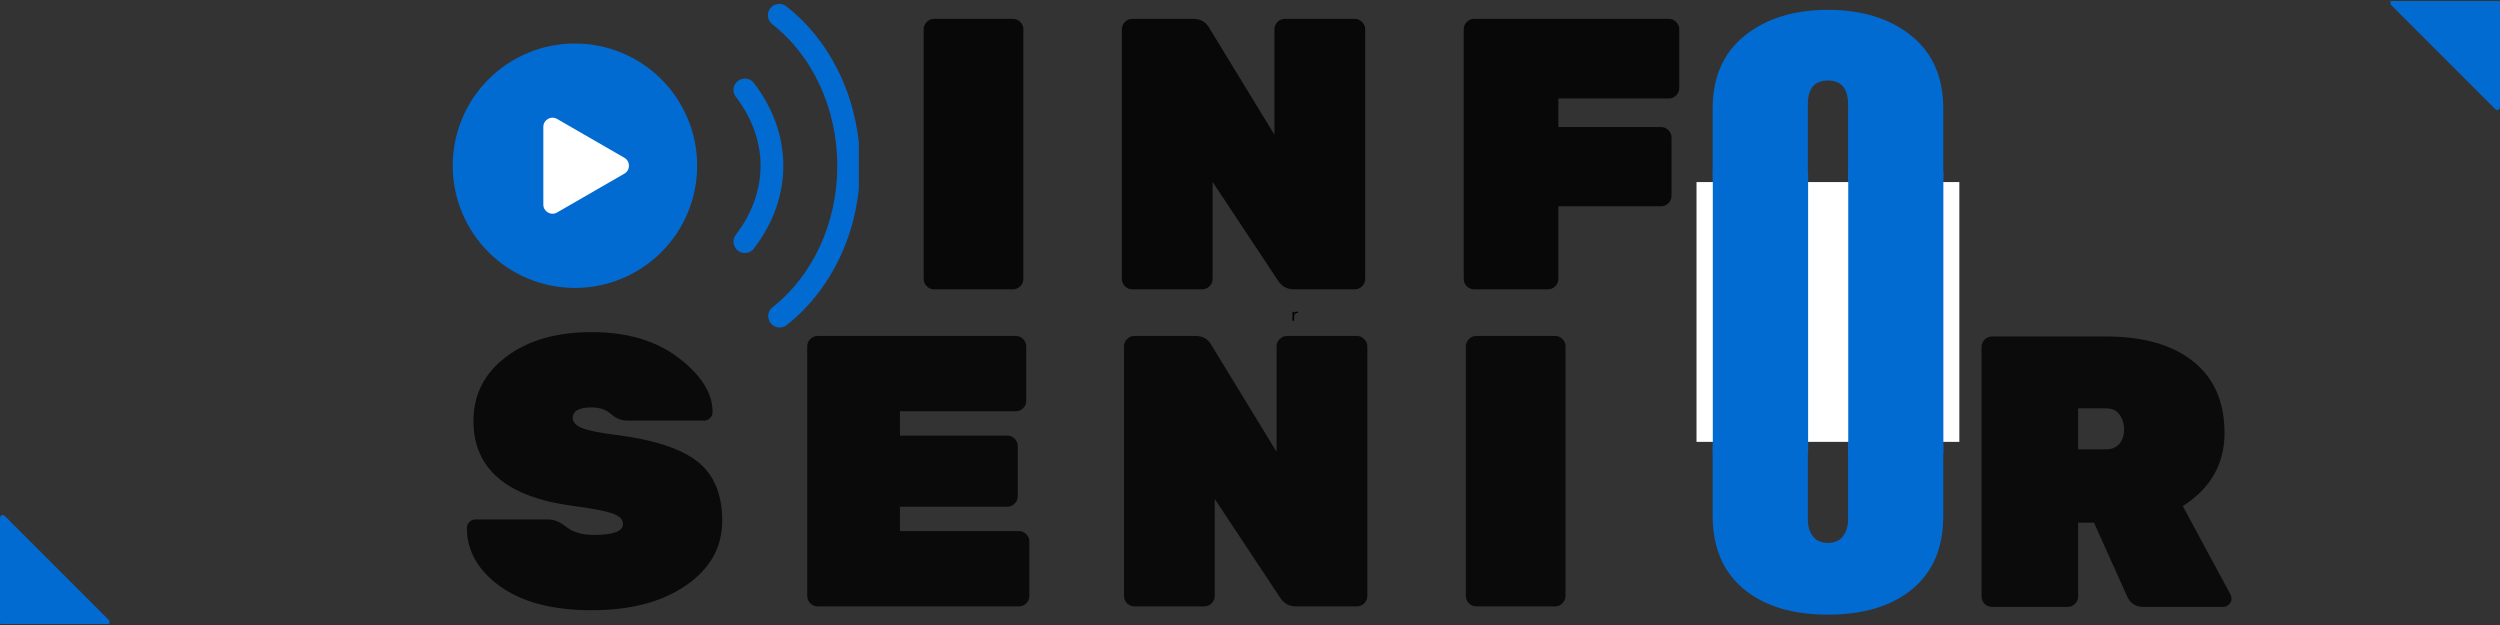
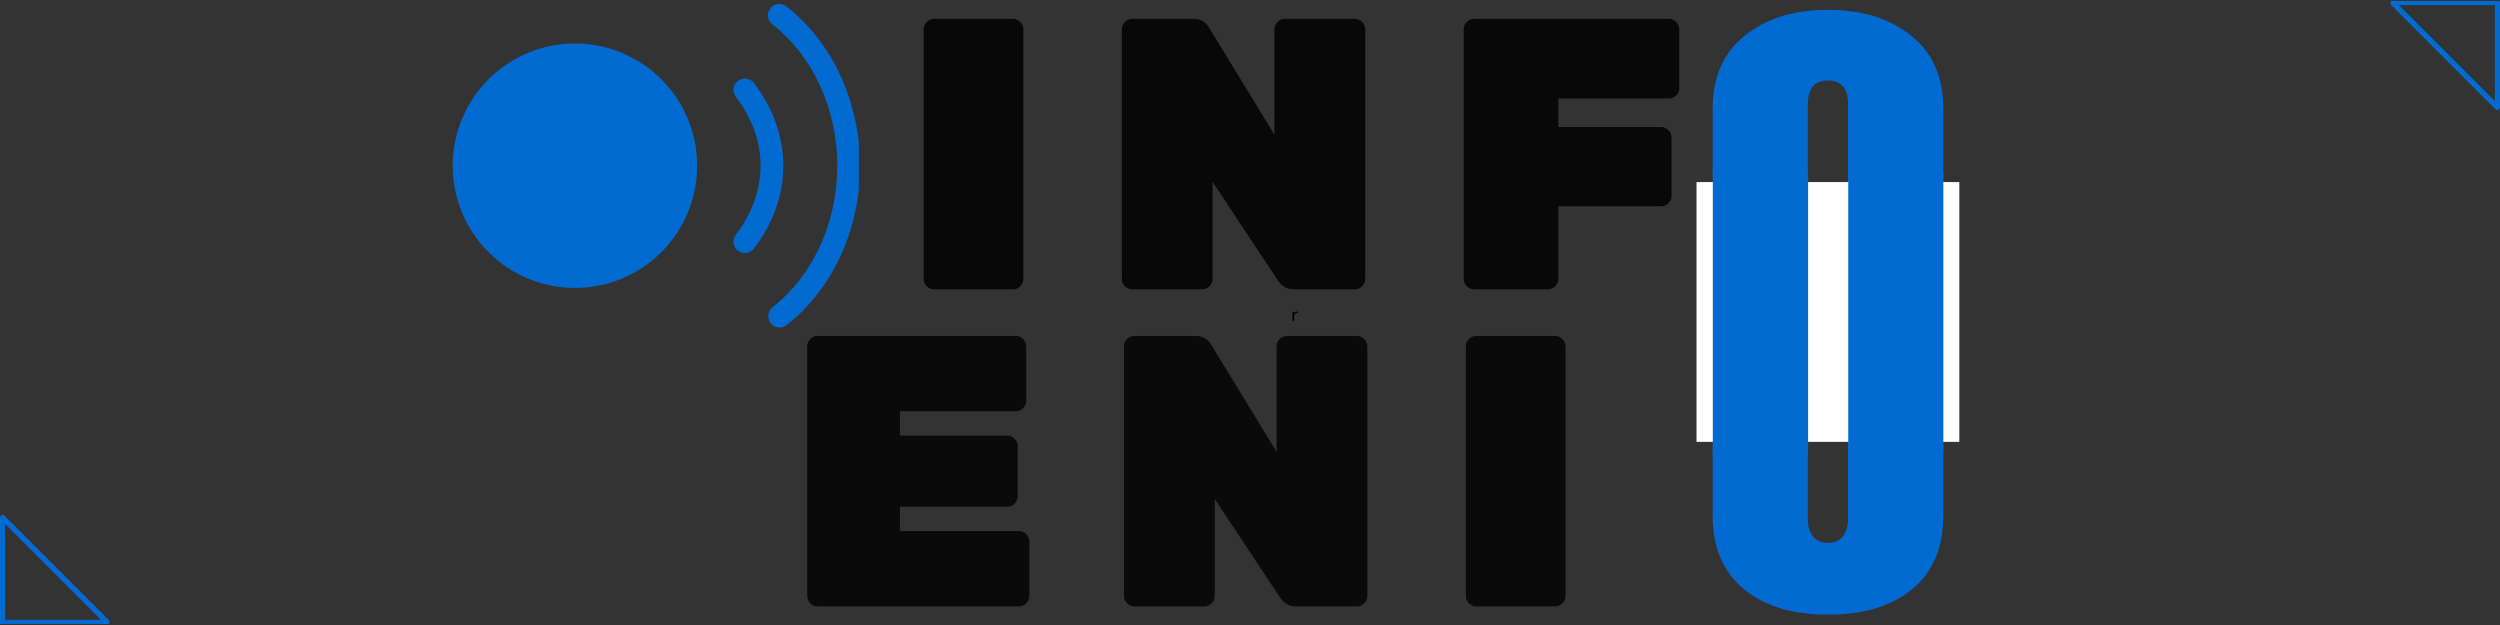
<svg xmlns="http://www.w3.org/2000/svg" width="800" zoomAndPan="magnify" viewBox="0 0 600 150" height="200" preserveAspectRatio="xMidYMid meet" version="1.0">
  <rect x="0" y="0" width="600" height="150" fill="#333333" stroke="none" />
  <defs>
    <filter x="0%" y="0%" width="100%" height="100%" id="7c97981fb4">
      <feColorMatrix values="0 0 0 0 1 0 0 0 0 1 0 0 0 0 1 0 0 0 1 0" color-interpolation-filters="sRGB" />
    </filter>
    <g />
    <mask id="105f6aedfb">
      <g filter="url(#7c97981fb4)">
        <rect x="-60" width="720" fill="#000000" y="-15" height="180" fill-opacity="0.85" />
      </g>
    </mask>
    <clipPath id="869b0cd8b6">
      <rect x="0" width="204" y="0" height="99" />
    </clipPath>
    <mask id="ad0217b9b1">
      <g filter="url(#7c97981fb4)">
        <rect x="-60" width="720" fill="#000000" y="-15" height="180" fill-opacity="0.8" />
      </g>
    </mask>
    <clipPath id="f213d9a556">
      <rect x="0" width="363" y="0" height="91" />
    </clipPath>
    <mask id="46e333aa79">
      <g filter="url(#7c97981fb4)">
        <rect x="-60" width="720" fill="#000000" y="-15" height="180" fill-opacity="0.78" />
      </g>
    </mask>
    <clipPath id="47746ef4ad">
-       <rect x="0" width="79" y="0" height="91" />
-     </clipPath>
+       </clipPath>
    <clipPath id="1037dcd252">
      <path d="M 407.164 43.695 L 470.277 43.695 L 470.277 106.043 L 407.164 106.043 Z M 407.164 43.695 " clip-rule="nonzero" />
    </clipPath>
    <clipPath id="c6607acfab">
      <path d="M 411.074 41.348 L 433.945 41.348 L 433.945 108.82 L 411.074 108.82 Z M 411.074 41.348 " clip-rule="nonzero" />
    </clipPath>
    <clipPath id="efcc4aa7d3">
      <path d="M 443.578 41.199 L 466.406 41.199 L 466.406 108.82 L 443.578 108.82 Z M 443.578 41.199 " clip-rule="nonzero" />
    </clipPath>
    <clipPath id="09daeb00e9">
-       <path d="M 0 124 L 26 124 L 26 149.762 L 0 149.762 Z M 0 124 " clip-rule="nonzero" />
-     </clipPath>
+       </clipPath>
    <clipPath id="8d0b0e91ec">
      <path d="M 0 123.512 L 26.25 123.512 L 26.25 149.762 L 0 149.762 Z M 0 123.512 " clip-rule="nonzero" />
    </clipPath>
    <clipPath id="a489de6d15">
      <path d="M 574 0.234 L 599.996 0.234 L 599.996 26 L 574 26 Z M 574 0.234 " clip-rule="nonzero" />
    </clipPath>
    <clipPath id="2bd0fb112c">
      <path d="M 573.746 0.234 L 599.996 0.234 L 599.996 26.484 L 573.746 26.484 Z M 573.746 0.234 " clip-rule="nonzero" />
    </clipPath>
    <clipPath id="5d8013a3aa">
      <path d="M 108.617 10 L 168 10 L 168 70 L 108.617 70 Z M 108.617 10 " clip-rule="nonzero" />
    </clipPath>
    <clipPath id="659d13e1b4">
      <path d="M 184 0.59 L 206.117 0.59 L 206.117 78.59 L 184 78.59 Z M 184 0.59 " clip-rule="nonzero" />
    </clipPath>
  </defs>
  <g mask="url(#105f6aedfb)">
    <g transform="matrix(1, 0, 0, 1, 215, -0)">
      <g clip-path="url(#869b0cd8b6)">
        <g fill="#000000" fill-opacity="1">
          <g transform="translate(0.652, 69.434)">
            <g>
              <path d="M 27.438 0 L 8.531 0 C 7.852 0 7.266 -0.242 6.766 -0.734 C 6.273 -1.234 6.031 -1.82 6.031 -2.5 L 6.031 -62.406 C 6.031 -63.082 6.273 -63.664 6.766 -64.156 C 7.266 -64.656 7.852 -64.906 8.531 -64.906 L 27.438 -64.906 C 28.125 -64.906 28.711 -64.656 29.203 -64.156 C 29.703 -63.664 29.953 -63.082 29.953 -62.406 L 29.953 -2.5 C 29.953 -1.82 29.703 -1.234 29.203 -0.734 C 28.711 -0.242 28.125 0 27.438 0 Z M 27.438 0 " />
            </g>
          </g>
        </g>
        <g fill="#000000" fill-opacity="1">
          <g transform="translate(48.212, 69.434)">
            <g>
              <path d="M 45.156 -64.906 L 61.938 -64.906 C 62.613 -64.906 63.195 -64.656 63.688 -64.156 C 64.188 -63.664 64.438 -63.082 64.438 -62.406 L 64.438 -2.5 C 64.438 -1.82 64.188 -1.234 63.688 -0.734 C 63.195 -0.242 62.613 0 61.938 0 L 47.281 0 C 45.676 0 44.41 -0.707 43.484 -2.125 L 27.812 -25.781 L 27.812 -2.5 C 27.812 -1.82 27.562 -1.234 27.062 -0.734 C 26.57 -0.242 25.988 0 25.312 0 L 8.531 0 C 7.852 0 7.266 -0.242 6.766 -0.734 C 6.273 -1.234 6.031 -1.82 6.031 -2.5 L 6.031 -62.406 C 6.031 -63.082 6.273 -63.664 6.766 -64.156 C 7.266 -64.656 7.852 -64.906 8.531 -64.906 L 23.188 -64.906 C 24.914 -64.906 26.18 -64.191 26.984 -62.766 L 42.656 -37.094 L 42.656 -62.406 C 42.656 -63.082 42.898 -63.664 43.391 -64.156 C 43.891 -64.656 44.477 -64.906 45.156 -64.906 Z M 45.156 -64.906 " />
            </g>
          </g>
        </g>
        <g fill="#000000" fill-opacity="1">
          <g transform="translate(130.259, 69.434)">
            <g>
              <path d="M 8.531 -64.906 L 55.266 -64.906 C 55.941 -64.906 56.523 -64.656 57.016 -64.156 C 57.516 -63.664 57.766 -63.082 57.766 -62.406 L 57.766 -48.312 C 57.766 -47.625 57.516 -47.031 57.016 -46.531 C 56.523 -46.039 55.941 -45.797 55.266 -45.797 L 28.75 -45.797 L 28.75 -38.938 L 53.406 -38.938 C 54.082 -38.938 54.664 -38.688 55.156 -38.188 C 55.656 -37.695 55.906 -37.113 55.906 -36.438 L 55.906 -22.438 C 55.906 -21.758 55.656 -21.172 55.156 -20.672 C 54.664 -20.18 54.082 -19.938 53.406 -19.938 L 28.75 -19.938 L 28.75 -2.5 C 28.75 -1.82 28.5 -1.234 28 -0.734 C 27.508 -0.242 26.922 0 26.234 0 L 8.531 0 C 7.852 0 7.266 -0.242 6.766 -0.734 C 6.273 -1.234 6.031 -1.82 6.031 -2.5 L 6.031 -62.406 C 6.031 -63.082 6.273 -63.664 6.766 -64.156 C 7.266 -64.656 7.852 -64.906 8.531 -64.906 Z M 8.531 -64.906 " />
            </g>
          </g>
        </g>
      </g>
    </g>
  </g>
  <g mask="url(#ad0217b9b1)">
    <g transform="matrix(1, 0, 0, 1, 108, 59)">
      <g clip-path="url(#f213d9a556)">
        <g fill="#000000" fill-opacity="1">
          <g transform="translate(1.272, 86.531)">
            <g>
-               <path d="M 4.359 -44.5 C 4.359 -50.812 6.969 -55.941 12.188 -59.891 C 17.414 -63.848 24.281 -65.828 32.781 -65.828 C 41.281 -65.828 48.234 -63.754 53.641 -59.609 C 59.047 -55.473 61.75 -51.148 61.75 -46.641 C 61.75 -46.078 61.547 -45.594 61.141 -45.188 C 60.742 -44.789 60.297 -44.594 59.797 -44.594 L 41.266 -44.594 C 39.836 -44.594 38.535 -45.117 37.359 -46.172 C 36.191 -47.223 34.617 -47.75 32.641 -47.75 C 29.672 -47.75 28.188 -46.883 28.188 -45.156 C 28.188 -44.227 28.91 -43.453 30.359 -42.828 C 31.816 -42.211 34.523 -41.66 38.484 -41.172 C 47.691 -39.992 54.254 -37.844 58.172 -34.719 C 62.098 -31.602 64.062 -26.875 64.062 -20.531 C 64.062 -14.195 61.172 -9.035 55.391 -5.047 C 49.617 -1.066 42.066 0.922 32.734 0.922 C 23.398 0.922 16.07 -0.988 10.75 -4.812 C 5.438 -8.645 2.781 -13.316 2.781 -18.828 C 2.781 -19.379 2.977 -19.852 3.375 -20.25 C 3.781 -20.656 4.266 -20.859 4.828 -20.859 L 22.438 -20.859 C 23.738 -20.859 25.176 -20.238 26.75 -19 C 28.32 -17.77 30.5 -17.156 33.281 -17.156 C 37.914 -17.156 40.234 -18.02 40.234 -19.75 C 40.234 -20.863 39.398 -21.711 37.734 -22.297 C 36.066 -22.891 32.914 -23.492 28.281 -24.109 C 12.332 -26.211 4.359 -33.008 4.359 -44.5 Z M 4.359 -44.5 " />
-             </g>
+               </g>
          </g>
        </g>
        <g fill="#000000" fill-opacity="1">
          <g transform="translate(79.703, 86.531)">
            <g>
              <path d="M 28.281 -18.078 L 56.844 -18.078 C 57.52 -18.078 58.102 -17.828 58.594 -17.328 C 59.094 -16.836 59.344 -16.254 59.344 -15.578 L 59.344 -2.5 C 59.344 -1.82 59.094 -1.234 58.594 -0.734 C 58.102 -0.242 57.52 0 56.844 0 L 8.531 0 C 7.852 0 7.266 -0.242 6.766 -0.734 C 6.273 -1.234 6.031 -1.82 6.031 -2.5 L 6.031 -62.406 C 6.031 -63.082 6.273 -63.664 6.766 -64.156 C 7.266 -64.656 7.852 -64.906 8.531 -64.906 L 56.094 -64.906 C 56.77 -64.906 57.352 -64.656 57.844 -64.156 C 58.344 -63.664 58.594 -63.082 58.594 -62.406 L 58.594 -49.328 C 58.594 -48.648 58.344 -48.062 57.844 -47.562 C 57.352 -47.07 56.77 -46.828 56.094 -46.828 L 28.281 -46.828 L 28.281 -40.984 L 54.062 -40.984 C 54.738 -40.984 55.32 -40.734 55.812 -40.234 C 56.312 -39.742 56.562 -39.16 56.562 -38.484 L 56.562 -26.422 C 56.562 -25.742 56.312 -25.156 55.812 -24.656 C 55.32 -24.164 54.738 -23.922 54.062 -23.922 L 28.281 -23.922 Z M 28.281 -18.078 " />
            </g>
          </g>
        </g>
        <g fill="#000000" fill-opacity="1">
          <g transform="translate(155.724, 86.531)">
            <g>
              <path d="M 45.156 -64.906 L 61.938 -64.906 C 62.613 -64.906 63.195 -64.656 63.688 -64.156 C 64.188 -63.664 64.438 -63.082 64.438 -62.406 L 64.438 -2.5 C 64.438 -1.82 64.188 -1.234 63.688 -0.734 C 63.195 -0.242 62.613 0 61.938 0 L 47.281 0 C 45.676 0 44.41 -0.707 43.484 -2.125 L 27.812 -25.781 L 27.812 -2.5 C 27.812 -1.82 27.562 -1.234 27.062 -0.734 C 26.57 -0.242 25.988 0 25.312 0 L 8.531 0 C 7.852 0 7.266 -0.242 6.766 -0.734 C 6.273 -1.234 6.031 -1.82 6.031 -2.5 L 6.031 -62.406 C 6.031 -63.082 6.273 -63.664 6.766 -64.156 C 7.266 -64.656 7.852 -64.906 8.531 -64.906 L 23.188 -64.906 C 24.914 -64.906 26.18 -64.191 26.984 -62.766 L 42.656 -37.094 L 42.656 -62.406 C 42.656 -63.082 42.898 -63.664 43.391 -64.156 C 43.891 -64.656 44.477 -64.906 45.156 -64.906 Z M 45.156 -64.906 " />
            </g>
          </g>
        </g>
        <g fill="#000000" fill-opacity="1">
          <g transform="translate(237.772, 86.531)">
            <g>
              <path d="M 27.438 0 L 8.531 0 C 7.852 0 7.266 -0.242 6.766 -0.734 C 6.273 -1.234 6.031 -1.82 6.031 -2.5 L 6.031 -62.406 C 6.031 -63.082 6.273 -63.664 6.766 -64.156 C 7.266 -64.656 7.852 -64.906 8.531 -64.906 L 27.438 -64.906 C 28.125 -64.906 28.711 -64.656 29.203 -64.156 C 29.703 -63.664 29.953 -63.082 29.953 -62.406 L 29.953 -2.5 C 29.953 -1.82 29.703 -1.234 29.203 -0.734 C 28.711 -0.242 28.125 0 27.438 0 Z M 27.438 0 " />
            </g>
          </g>
        </g>
        <g fill="#000000" fill-opacity="1">
          <g transform="translate(285.334, 86.531)">
            <g />
          </g>
        </g>
        <g fill="#000000" fill-opacity="1">
          <g transform="translate(323.809, 86.531)">
            <g />
          </g>
        </g>
      </g>
    </g>
  </g>
  <g mask="url(#46e333aa79)">
    <g transform="matrix(1, 0, 0, 1, 468, 59)">
      <g clip-path="url(#47746ef4ad)">
        <g fill="#000000" fill-opacity="1">
          <g transform="translate(1.543, 86.663)">
            <g>
              <path d="M 65.734 -3.062 C 65.922 -2.688 66.016 -2.281 66.016 -1.844 C 66.016 -1.414 65.812 -1 65.406 -0.594 C 65.008 -0.195 64.531 0 63.969 0 L 44.969 0 C 43.051 0 41.723 -0.832 40.984 -2.5 L 33.016 -20.219 L 29.203 -20.219 L 29.203 -2.5 C 29.203 -1.82 28.953 -1.234 28.453 -0.734 C 27.961 -0.242 27.379 0 26.703 0 L 8.531 0 C 7.852 0 7.266 -0.242 6.766 -0.734 C 6.273 -1.234 6.031 -1.82 6.031 -2.5 L 6.031 -62.406 C 6.031 -63.082 6.273 -63.664 6.766 -64.156 C 7.266 -64.656 7.852 -64.906 8.531 -64.906 L 35.969 -64.906 C 44.875 -64.906 51.828 -62.91 56.828 -58.922 C 61.836 -54.93 64.344 -49.211 64.344 -41.766 C 64.344 -34.316 61.004 -28.461 54.328 -24.203 Z M 29.203 -47.656 L 29.203 -37.828 L 35.969 -37.828 C 37.332 -37.828 38.383 -38.273 39.125 -39.172 C 39.863 -40.066 40.234 -41.191 40.234 -42.547 C 40.234 -43.91 39.879 -45.102 39.172 -46.125 C 38.461 -47.145 37.395 -47.656 35.969 -47.656 Z M 29.203 -47.656 " />
            </g>
          </g>
        </g>
      </g>
    </g>
  </g>
  <g fill="#026bd2" fill-opacity="1">
    <g transform="translate(406.644, 146.639)">
      <g>
        <path d="M 27.234 -39.703 L 27.234 -22.047 C 27.234 -20.348 27.641 -18.973 28.453 -17.922 C 29.273 -16.867 30.477 -16.344 32.062 -16.344 C 33.645 -16.344 34.844 -16.867 35.656 -17.922 C 36.477 -18.973 36.891 -20.348 36.891 -22.047 L 36.891 -39.703 C 36.891 -43.516 35.281 -45.422 32.062 -45.422 C 28.844 -45.422 27.234 -43.516 27.234 -39.703 Z M 59.734 -38.828 L 59.734 -22.75 C 59.734 -15.195 57.258 -9.367 52.312 -5.266 C 47.363 -1.172 40.613 0.875 32.062 0.875 C 23.508 0.875 16.758 -1.188 11.812 -5.312 C 6.863 -9.438 4.391 -15.305 4.391 -22.922 L 4.391 -38.656 C 4.391 -46.207 6.953 -52.047 12.078 -56.172 C 17.203 -60.305 23.863 -62.375 32.062 -62.375 C 40.258 -62.375 46.922 -60.305 52.047 -56.172 C 57.172 -52.047 59.734 -46.266 59.734 -38.828 Z M 59.734 -38.828 " />
      </g>
    </g>
  </g>
  <g fill="#026bd2" fill-opacity="1">
    <g transform="translate(406.644, 64.744)">
      <g>
        <path d="M 27.234 -39.703 L 27.234 -22.047 C 27.234 -20.348 27.641 -18.973 28.453 -17.922 C 29.273 -16.867 30.477 -16.344 32.062 -16.344 C 33.645 -16.344 34.844 -16.867 35.656 -17.922 C 36.477 -18.973 36.891 -20.348 36.891 -22.047 L 36.891 -39.703 C 36.891 -43.516 35.281 -45.422 32.062 -45.422 C 28.844 -45.422 27.234 -43.516 27.234 -39.703 Z M 59.734 -38.828 L 59.734 -22.75 C 59.734 -15.195 57.258 -9.367 52.312 -5.266 C 47.363 -1.172 40.613 0.875 32.062 0.875 C 23.508 0.875 16.758 -1.188 11.812 -5.312 C 6.863 -9.438 4.391 -15.305 4.391 -22.922 L 4.391 -38.656 C 4.391 -46.207 6.953 -52.047 12.078 -56.172 C 17.203 -60.305 23.863 -62.375 32.062 -62.375 C 40.258 -62.375 46.922 -60.305 52.047 -56.172 C 57.172 -52.047 59.734 -46.266 59.734 -38.828 Z M 59.734 -38.828 " />
      </g>
    </g>
  </g>
  <g clip-path="url(#1037dcd252)">
    <path fill="#ffffff" d="M 407.164 43.695 L 470.242 43.695 L 470.242 106.043 L 407.164 106.043 Z M 407.164 43.695 " fill-opacity="1" fill-rule="nonzero" />
  </g>
  <g clip-path="url(#c6607acfab)">
    <path fill="#026bd2" d="M 411.074 41.348 L 433.945 41.348 L 433.945 108.809 L 411.074 108.809 Z M 411.074 41.348 " fill-opacity="1" fill-rule="nonzero" />
  </g>
  <g clip-path="url(#efcc4aa7d3)">
    <path fill="#026bd2" d="M 443.578 41.199 L 466.406 41.199 L 466.406 108.793 L 443.578 108.793 Z M 443.578 41.199 " fill-opacity="1" fill-rule="nonzero" />
  </g>
  <g clip-path="url(#09daeb00e9)">
    <path fill="#026bd2" d="M 0.66 124.254 L 0.66 149.418 L 25.824 149.418 Z M 0.66 124.254 " fill-opacity="1" fill-rule="nonzero" />
  </g>
  <g clip-path="url(#8d0b0e91ec)">
    <path fill="#026bd2" d="M 25.824 149.996 L 0.66 149.996 C 0.246 149.996 0 149.746 0 149.418 L 0 124.254 C 0 124.004 0.164 123.758 0.414 123.676 C 0.578 123.512 0.906 123.594 1.074 123.758 L 26.238 148.922 C 26.402 149.086 26.484 149.336 26.402 149.582 C 26.238 149.828 26.07 149.996 25.824 149.996 Z M 1.238 148.758 L 24.258 148.758 L 1.238 125.738 Z M 1.238 148.758 " fill-opacity="1" fill-rule="nonzero" />
  </g>
  <g clip-path="url(#a489de6d15)">
-     <path fill="#026bd2" d="M 599.336 25.742 L 599.336 0.578 L 574.172 0.578 Z M 599.336 25.742 " fill-opacity="1" fill-rule="nonzero" />
+     <path fill="#026bd2" d="M 599.336 25.742 L 599.336 0.578 Z M 599.336 25.742 " fill-opacity="1" fill-rule="nonzero" />
  </g>
  <g clip-path="url(#2bd0fb112c)">
    <path fill="#026bd2" d="M 574.172 0 L 599.336 0 C 599.746 0 599.996 0.246 599.996 0.578 L 599.996 25.742 C 599.996 25.988 599.828 26.238 599.582 26.32 C 599.418 26.484 599.086 26.402 598.922 26.238 L 573.758 1.074 C 573.594 0.906 573.512 0.66 573.594 0.414 C 573.758 0.164 573.922 0 574.172 0 Z M 598.758 1.238 L 575.738 1.238 L 598.758 24.258 Z M 598.758 1.238 " fill-opacity="1" fill-rule="nonzero" />
  </g>
  <g clip-path="url(#5d8013a3aa)">
    <path fill="#026bd2" d="M 167.316 39.77 C 167.316 40.73 167.27 41.688 167.176 42.645 C 167.082 43.602 166.941 44.551 166.754 45.492 C 166.566 46.434 166.332 47.367 166.055 48.285 C 165.773 49.203 165.453 50.105 165.082 50.996 C 164.715 51.883 164.305 52.75 163.852 53.598 C 163.398 54.445 162.906 55.266 162.375 56.066 C 161.84 56.863 161.27 57.637 160.66 58.379 C 160.051 59.121 159.406 59.832 158.727 60.512 C 158.047 61.191 157.336 61.836 156.594 62.445 C 155.852 63.055 155.078 63.625 154.281 64.16 C 153.48 64.691 152.66 65.188 151.812 65.637 C 150.965 66.09 150.098 66.5 149.211 66.871 C 148.32 67.238 147.418 67.559 146.5 67.84 C 145.578 68.117 144.648 68.352 143.707 68.539 C 142.766 68.727 141.816 68.867 140.859 68.961 C 139.902 69.055 138.945 69.102 137.984 69.102 C 137.023 69.102 136.066 69.055 135.109 68.961 C 134.152 68.867 133.203 68.727 132.262 68.539 C 131.32 68.352 130.391 68.117 129.469 67.84 C 128.551 67.559 127.648 67.238 126.758 66.871 C 125.871 66.5 125.004 66.09 124.156 65.637 C 123.309 65.188 122.488 64.691 121.688 64.16 C 120.891 63.625 120.117 63.055 119.375 62.445 C 118.633 61.836 117.922 61.191 117.242 60.512 C 116.562 59.832 115.918 59.121 115.309 58.379 C 114.699 57.637 114.129 56.863 113.594 56.066 C 113.062 55.266 112.57 54.445 112.117 53.598 C 111.664 52.75 111.254 51.883 110.887 50.996 C 110.516 50.105 110.195 49.203 109.914 48.285 C 109.637 47.367 109.402 46.434 109.215 45.492 C 109.027 44.551 108.887 43.602 108.793 42.645 C 108.699 41.688 108.652 40.73 108.652 39.77 C 108.652 38.809 108.699 37.852 108.793 36.895 C 108.887 35.938 109.027 34.988 109.215 34.047 C 109.402 33.105 109.637 32.176 109.914 31.254 C 110.195 30.336 110.516 29.434 110.887 28.547 C 111.254 27.656 111.664 26.789 112.117 25.941 C 112.57 25.094 113.062 24.273 113.594 23.473 C 114.129 22.676 114.699 21.906 115.309 21.16 C 115.918 20.418 116.562 19.707 117.242 19.027 C 117.922 18.352 118.633 17.707 119.375 17.098 C 120.117 16.488 120.891 15.914 121.688 15.383 C 122.488 14.848 123.309 14.355 124.156 13.902 C 125.004 13.449 125.871 13.039 126.758 12.672 C 127.648 12.305 128.551 11.98 129.469 11.699 C 130.391 11.422 131.32 11.188 132.262 11 C 133.203 10.812 134.152 10.672 135.109 10.578 C 136.066 10.484 137.023 10.438 137.984 10.438 C 138.945 10.438 139.902 10.484 140.859 10.578 C 141.816 10.672 142.766 10.812 143.707 11 C 144.648 11.188 145.578 11.422 146.5 11.699 C 147.418 11.98 148.32 12.305 149.211 12.672 C 150.098 13.039 150.965 13.449 151.812 13.902 C 152.66 14.355 153.48 14.848 154.281 15.383 C 155.078 15.914 155.852 16.488 156.594 17.098 C 157.336 17.707 158.047 18.352 158.727 19.027 C 159.406 19.707 160.051 20.418 160.66 21.16 C 161.27 21.906 161.84 22.676 162.375 23.473 C 162.906 24.273 163.398 25.094 163.852 25.941 C 164.305 26.789 164.715 27.656 165.082 28.547 C 165.453 29.434 165.773 30.336 166.055 31.254 C 166.332 32.176 166.566 33.105 166.754 34.047 C 166.941 34.988 167.082 35.938 167.176 36.895 C 167.27 37.852 167.316 38.809 167.316 39.77 Z M 167.316 39.77 " fill-opacity="1" fill-rule="nonzero" />
  </g>
  <path fill="#026bd2" d="M 180.93 19.922 C 180.012 18.73 178.297 18.504 177.102 19.426 C 175.91 20.344 175.684 22.055 176.605 23.25 C 180.488 28.301 182.539 34.02 182.539 39.789 C 182.539 45.559 180.488 51.277 176.605 56.328 C 175.688 57.523 175.91 59.234 177.102 60.156 C 177.598 60.535 178.184 60.719 178.766 60.719 C 179.582 60.719 180.391 60.355 180.93 59.656 C 185.555 53.641 187.996 46.773 187.996 39.789 C 187.996 32.805 185.555 25.934 180.93 19.922 Z M 180.93 19.922 " fill-opacity="1" fill-rule="nonzero" />
  <g clip-path="url(#659d13e1b4)">
    <path fill="#026bd2" d="M 187.102 78.598 C 186.289 78.598 185.488 78.238 184.949 77.555 C 184.023 76.367 184.23 74.652 185.418 73.723 C 195.145 66.105 200.953 53.422 200.953 39.801 C 200.953 26.176 195.117 13.434 185.348 5.82 C 184.16 4.895 183.945 3.18 184.871 1.992 C 185.797 0.805 187.512 0.59 188.699 1.516 C 199.789 10.156 206.41 24.469 206.41 39.797 C 206.41 55.129 199.82 69.375 188.781 78.02 C 188.281 78.41 187.691 78.598 187.102 78.598 Z M 187.102 78.598 " fill-opacity="1" fill-rule="nonzero" />
  </g>
-   <path fill="#ffffff" d="M 149.852 37.867 L 133.699 28.543 C 132.234 27.699 130.402 28.754 130.402 30.441 L 130.402 49.098 C 130.402 50.785 132.234 51.844 133.699 50.996 L 149.852 41.672 C 151.316 40.828 151.316 38.715 149.852 37.867 Z M 149.852 37.867 " fill-opacity="1" fill-rule="nonzero" />
  <g fill="#000000" fill-opacity="1">
    <g transform="translate(309.918, 76.946)">
      <g>
        <path d="M 1.297 -2.125 C 1.379 -2.125 1.461 -2.117 1.547 -2.109 L 1.5 -1.812 C 1.406 -1.832 1.328 -1.844 1.266 -1.844 C 1.098 -1.844 0.953 -1.77 0.828 -1.625 C 0.711 -1.488 0.656 -1.32 0.656 -1.125 L 0.656 0 L 0.328 0 L 0.328 -2.094 L 0.594 -2.094 L 0.641 -1.703 L 0.656 -1.703 C 0.727 -1.836 0.816 -1.941 0.922 -2.016 C 1.035 -2.086 1.16 -2.125 1.297 -2.125 Z M 1.297 -2.125 " />
      </g>
    </g>
  </g>
  <g fill="#000000" fill-opacity="1">
    <g transform="translate(309.918, 76.946)">
      <g>
        <path d="M 1.297 -2.125 C 1.379 -2.125 1.461 -2.117 1.547 -2.109 L 1.5 -1.812 C 1.406 -1.832 1.328 -1.844 1.266 -1.844 C 1.098 -1.844 0.953 -1.77 0.828 -1.625 C 0.711 -1.488 0.656 -1.32 0.656 -1.125 L 0.656 0 L 0.328 0 L 0.328 -2.094 L 0.594 -2.094 L 0.641 -1.703 L 0.656 -1.703 C 0.727 -1.836 0.816 -1.941 0.922 -2.016 C 1.035 -2.086 1.16 -2.125 1.297 -2.125 Z M 1.297 -2.125 " />
      </g>
    </g>
  </g>
</svg>